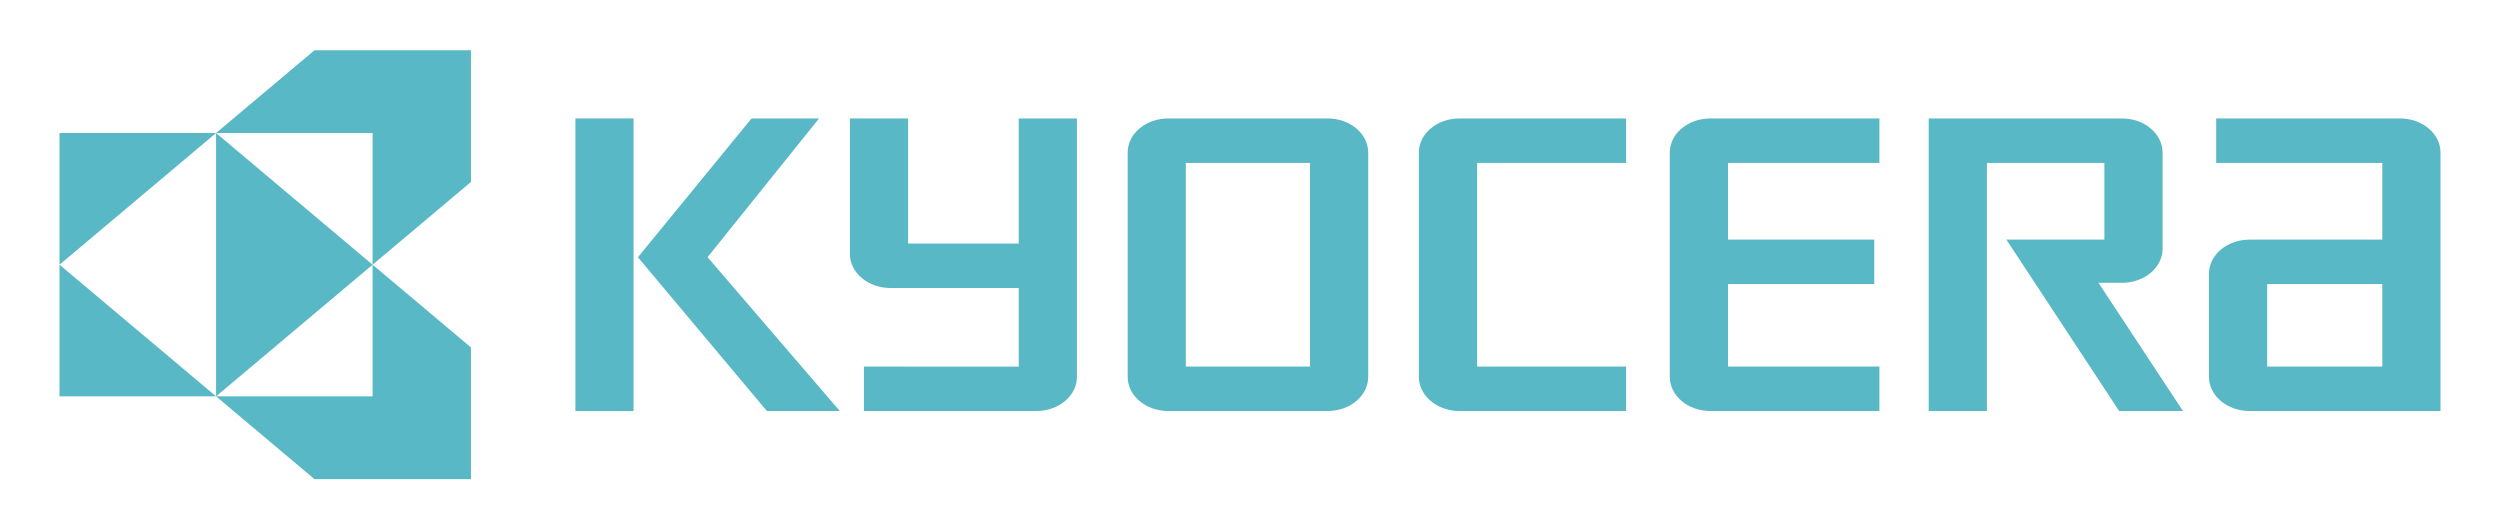
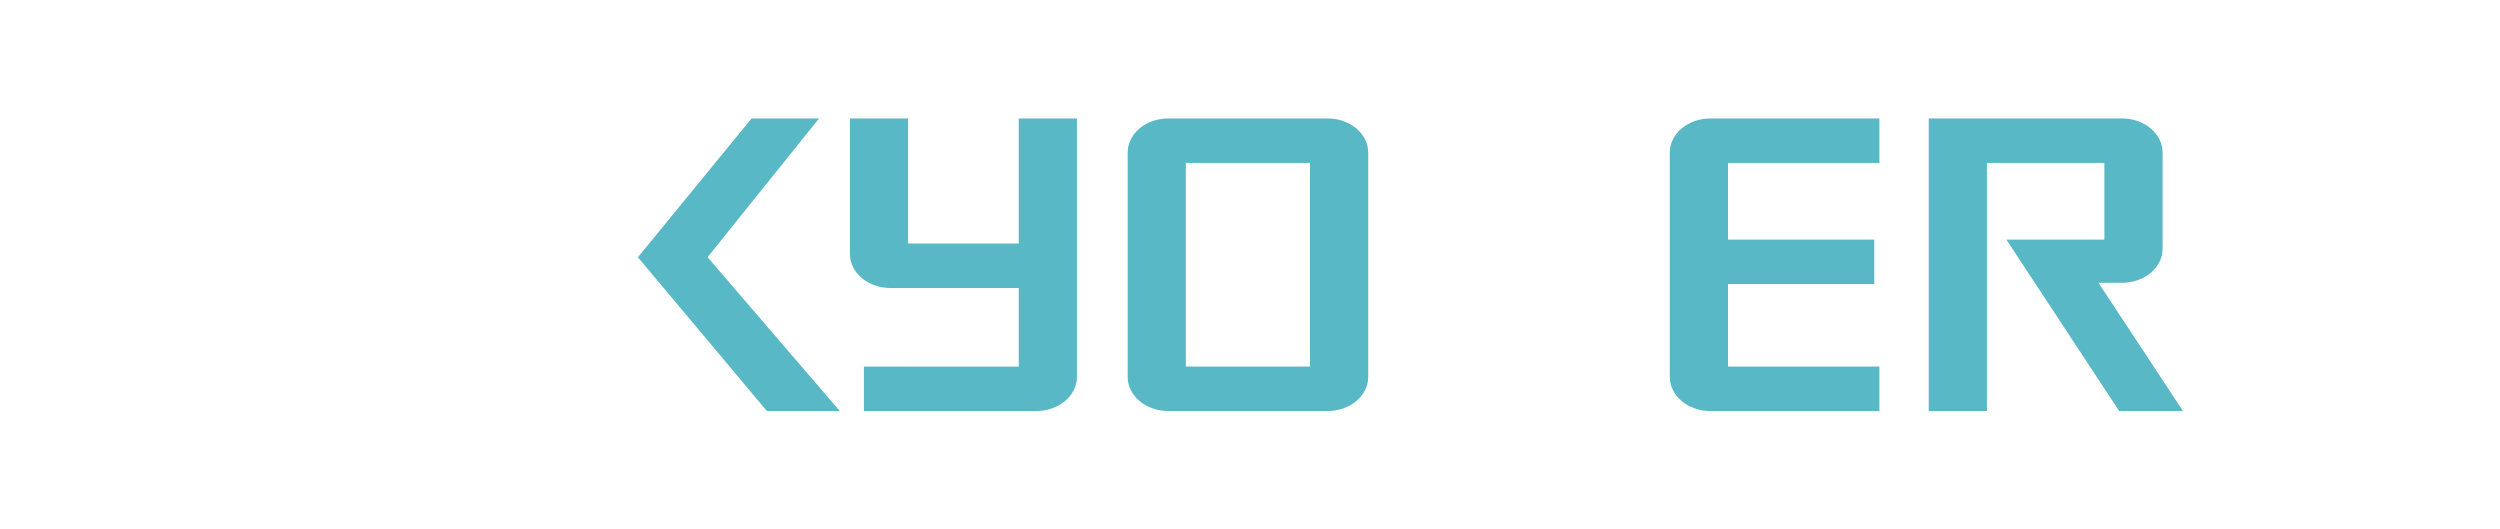
<svg xmlns="http://www.w3.org/2000/svg" width="85" height="18" viewBox="0 0 85 18" fill="none">
-   <path d="M10.691 1.71L7.346 4.523H12.668V9L16.013 6.186V1.71H10.691ZM12.668 9V13.476H7.346L10.691 16.29H16.013V11.813L12.668 9ZM12.668 9L7.346 4.523V13.476L12.668 9ZM7.346 13.476L2.023 9V13.476H7.346ZM2.023 9L7.346 4.523H2.023V9Z" fill="#59B8C5" />
-   <path d="M19.564 4.027H21.541V13.975H19.564V4.027Z" fill="#59B8C5" />
  <path d="M24.057 8.744L27.848 4.027H25.553L21.689 8.746L26.074 13.975H28.554L24.057 8.744Z" fill="#59B8C5" />
-   <path d="M76.485 13.975H82.977V5.188C82.977 4.546 82.36 4.027 81.599 4.027H75.35V5.539H80.998V8.147L76.485 8.147C75.722 8.147 75.105 8.667 75.105 9.308V12.814C75.105 13.455 75.723 13.975 76.485 13.975ZM77.084 9.659H80.998V12.463H77.084V9.659Z" fill="#59B8C5" />
  <path d="M72.148 4.027C72.91 4.027 73.528 4.546 73.528 5.188V8.456C73.528 9.097 72.91 9.616 72.148 9.616C72.148 9.616 71.59 9.616 71.349 9.616L74.221 13.975H72.052L68.217 8.147C68.217 8.147 71.347 8.147 71.549 8.147V5.539H67.555V13.975H65.576V4.027H72.148Z" fill="#59B8C5" />
  <path d="M56.773 5.187C56.773 4.546 57.389 4.027 58.151 4.027H63.9V5.539H58.752V8.147H63.725V9.659H58.752V12.463H63.9V13.975H58.151C57.389 13.975 56.773 13.455 56.773 12.814V5.187Z" fill="#59B8C5" />
-   <path d="M48.241 5.187C48.241 4.546 48.86 4.027 49.621 4.027H55.288V5.539H50.222V12.463H55.288V13.975H49.621C48.86 13.975 48.241 13.455 48.241 12.814V5.187Z" fill="#59B8C5" />
  <path d="M38.341 5.188C38.341 4.546 38.958 4.027 39.72 4.027H45.14C45.902 4.027 46.519 4.546 46.519 5.188V12.814C46.519 13.455 45.902 13.975 45.139 13.975H39.72C38.958 13.975 38.341 13.455 38.341 12.814V5.188ZM40.318 12.463H44.54V5.539H40.318V12.463Z" fill="#59B8C5" />
  <path d="M28.896 8.631V4.027H30.875C30.875 4.027 30.875 8.105 30.875 8.28H34.637V4.027H36.616V12.814C36.616 13.455 35.998 13.975 35.236 13.975L29.373 13.975V12.463C29.373 12.463 34.43 12.464 34.637 12.464V9.792C34.431 9.792 30.275 9.792 30.275 9.792C29.513 9.792 28.896 9.272 28.896 8.631Z" fill="#59B8C5" />
</svg>